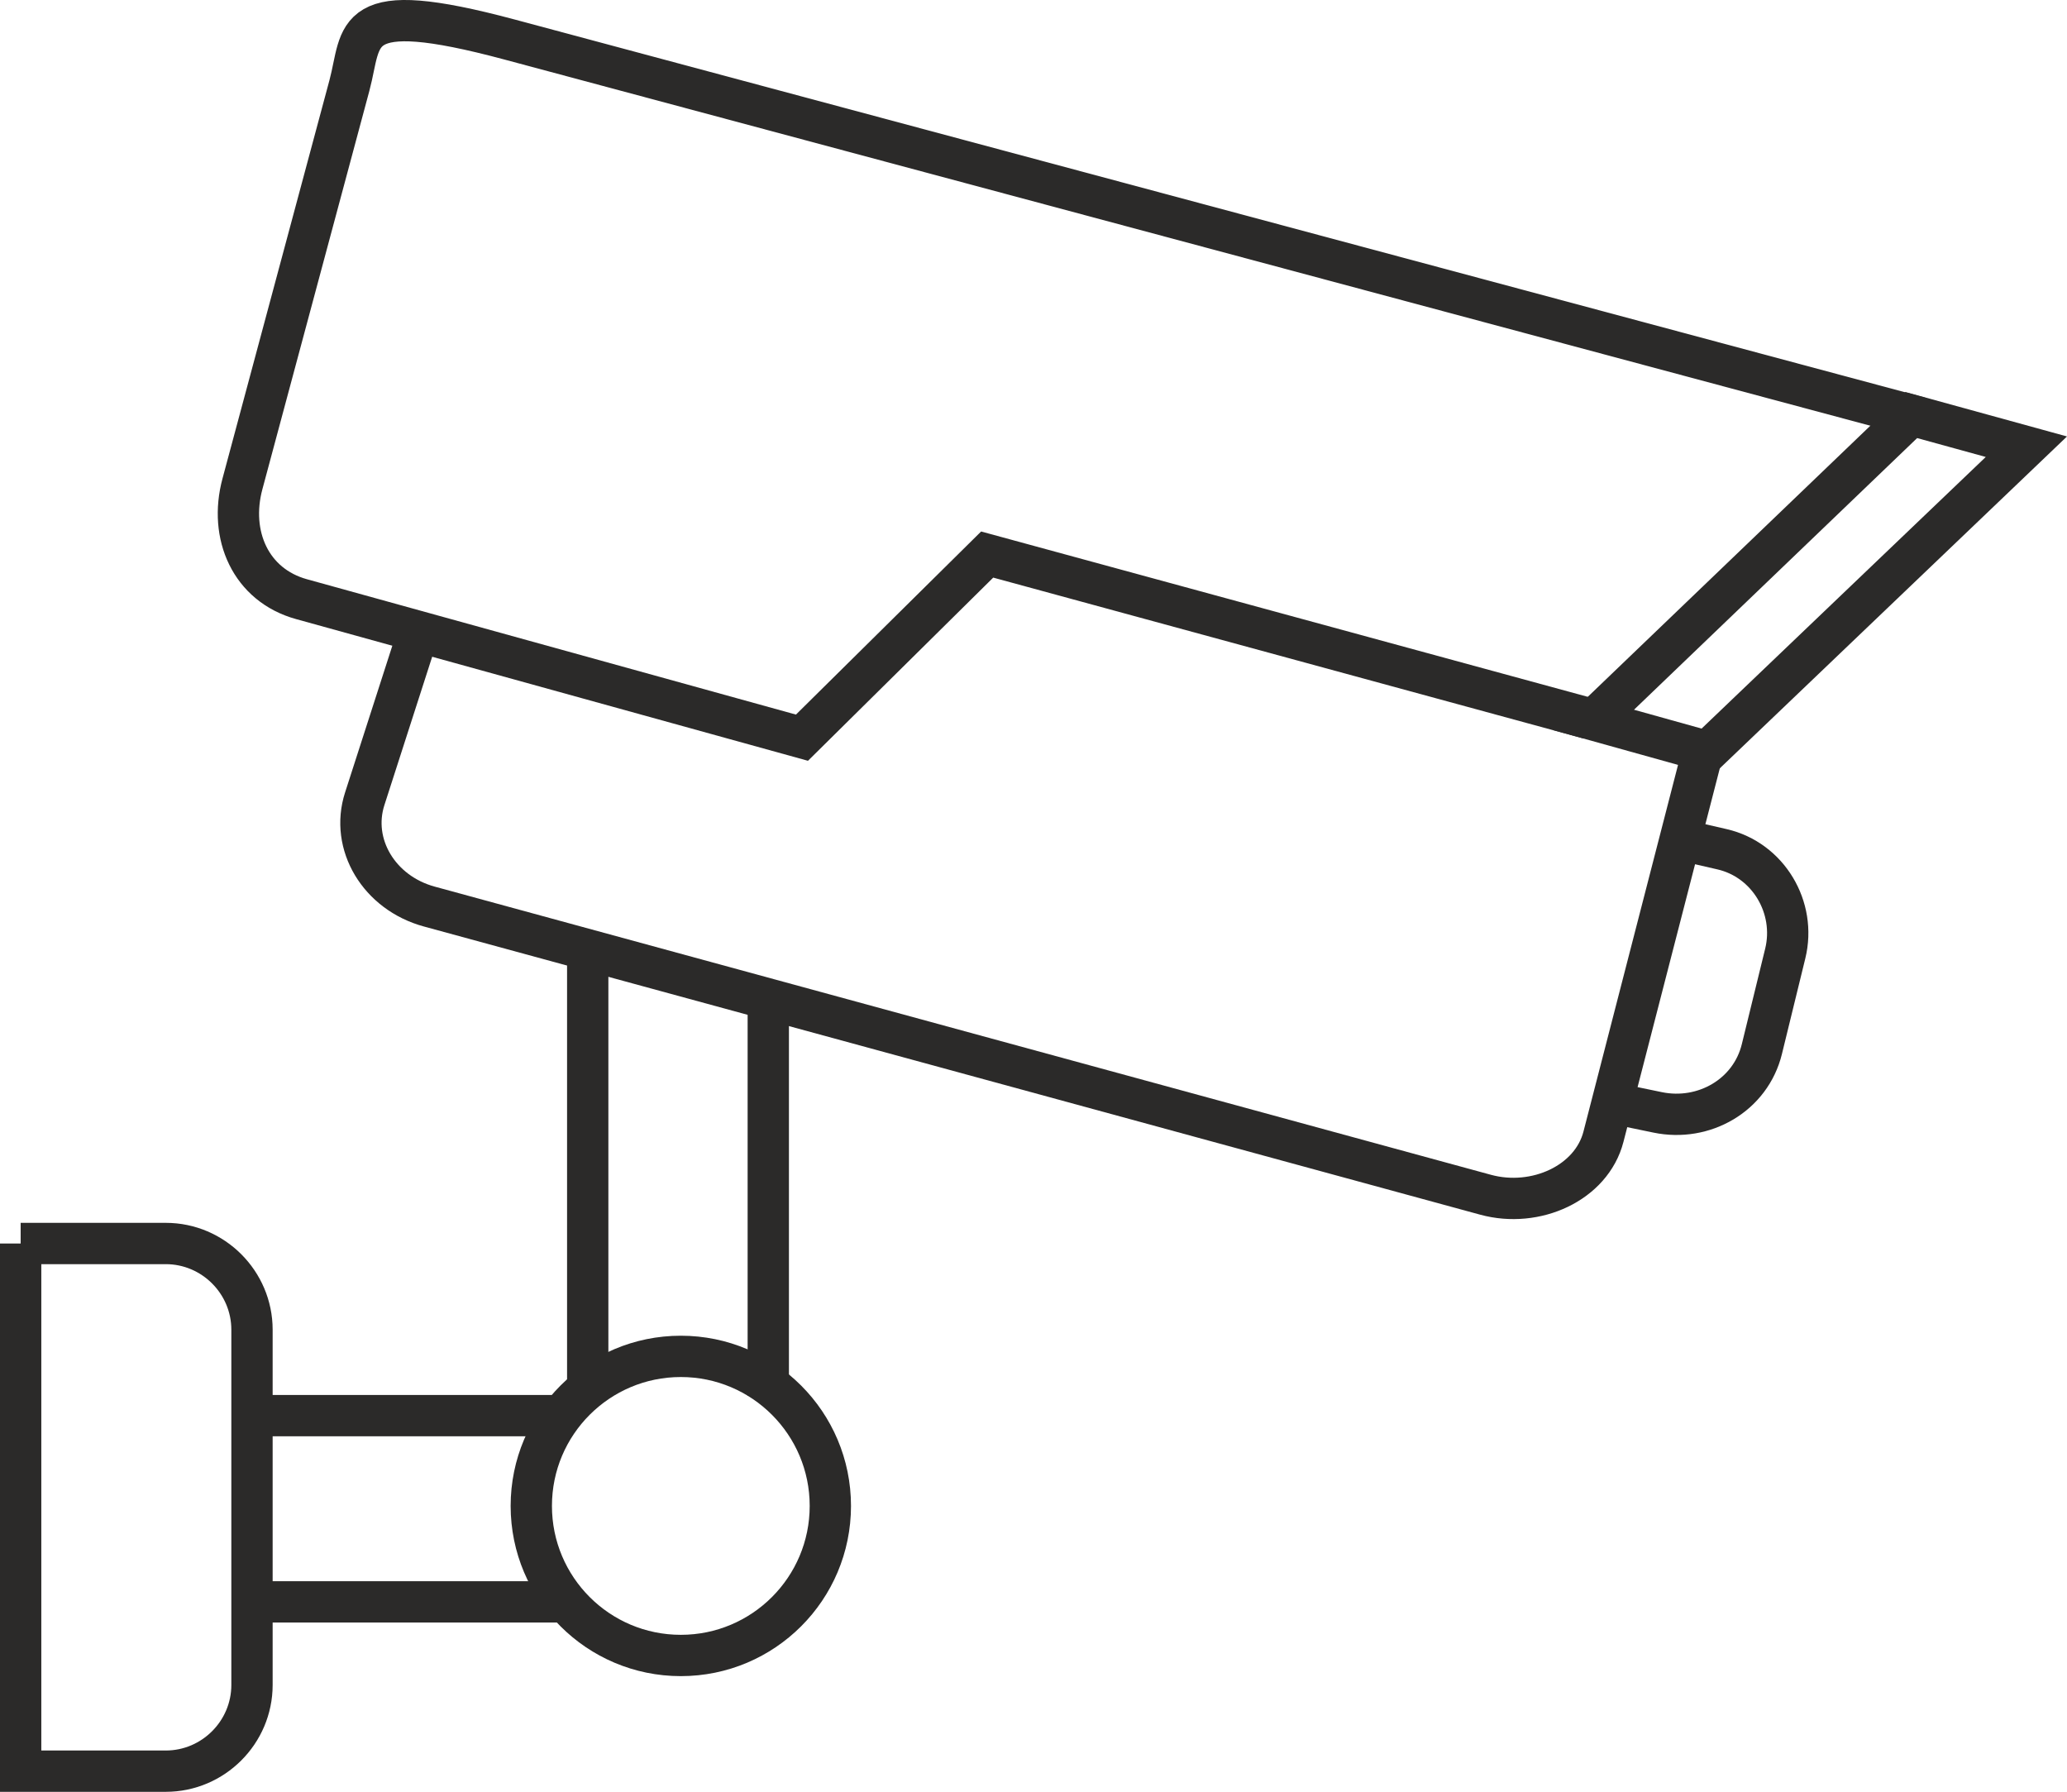
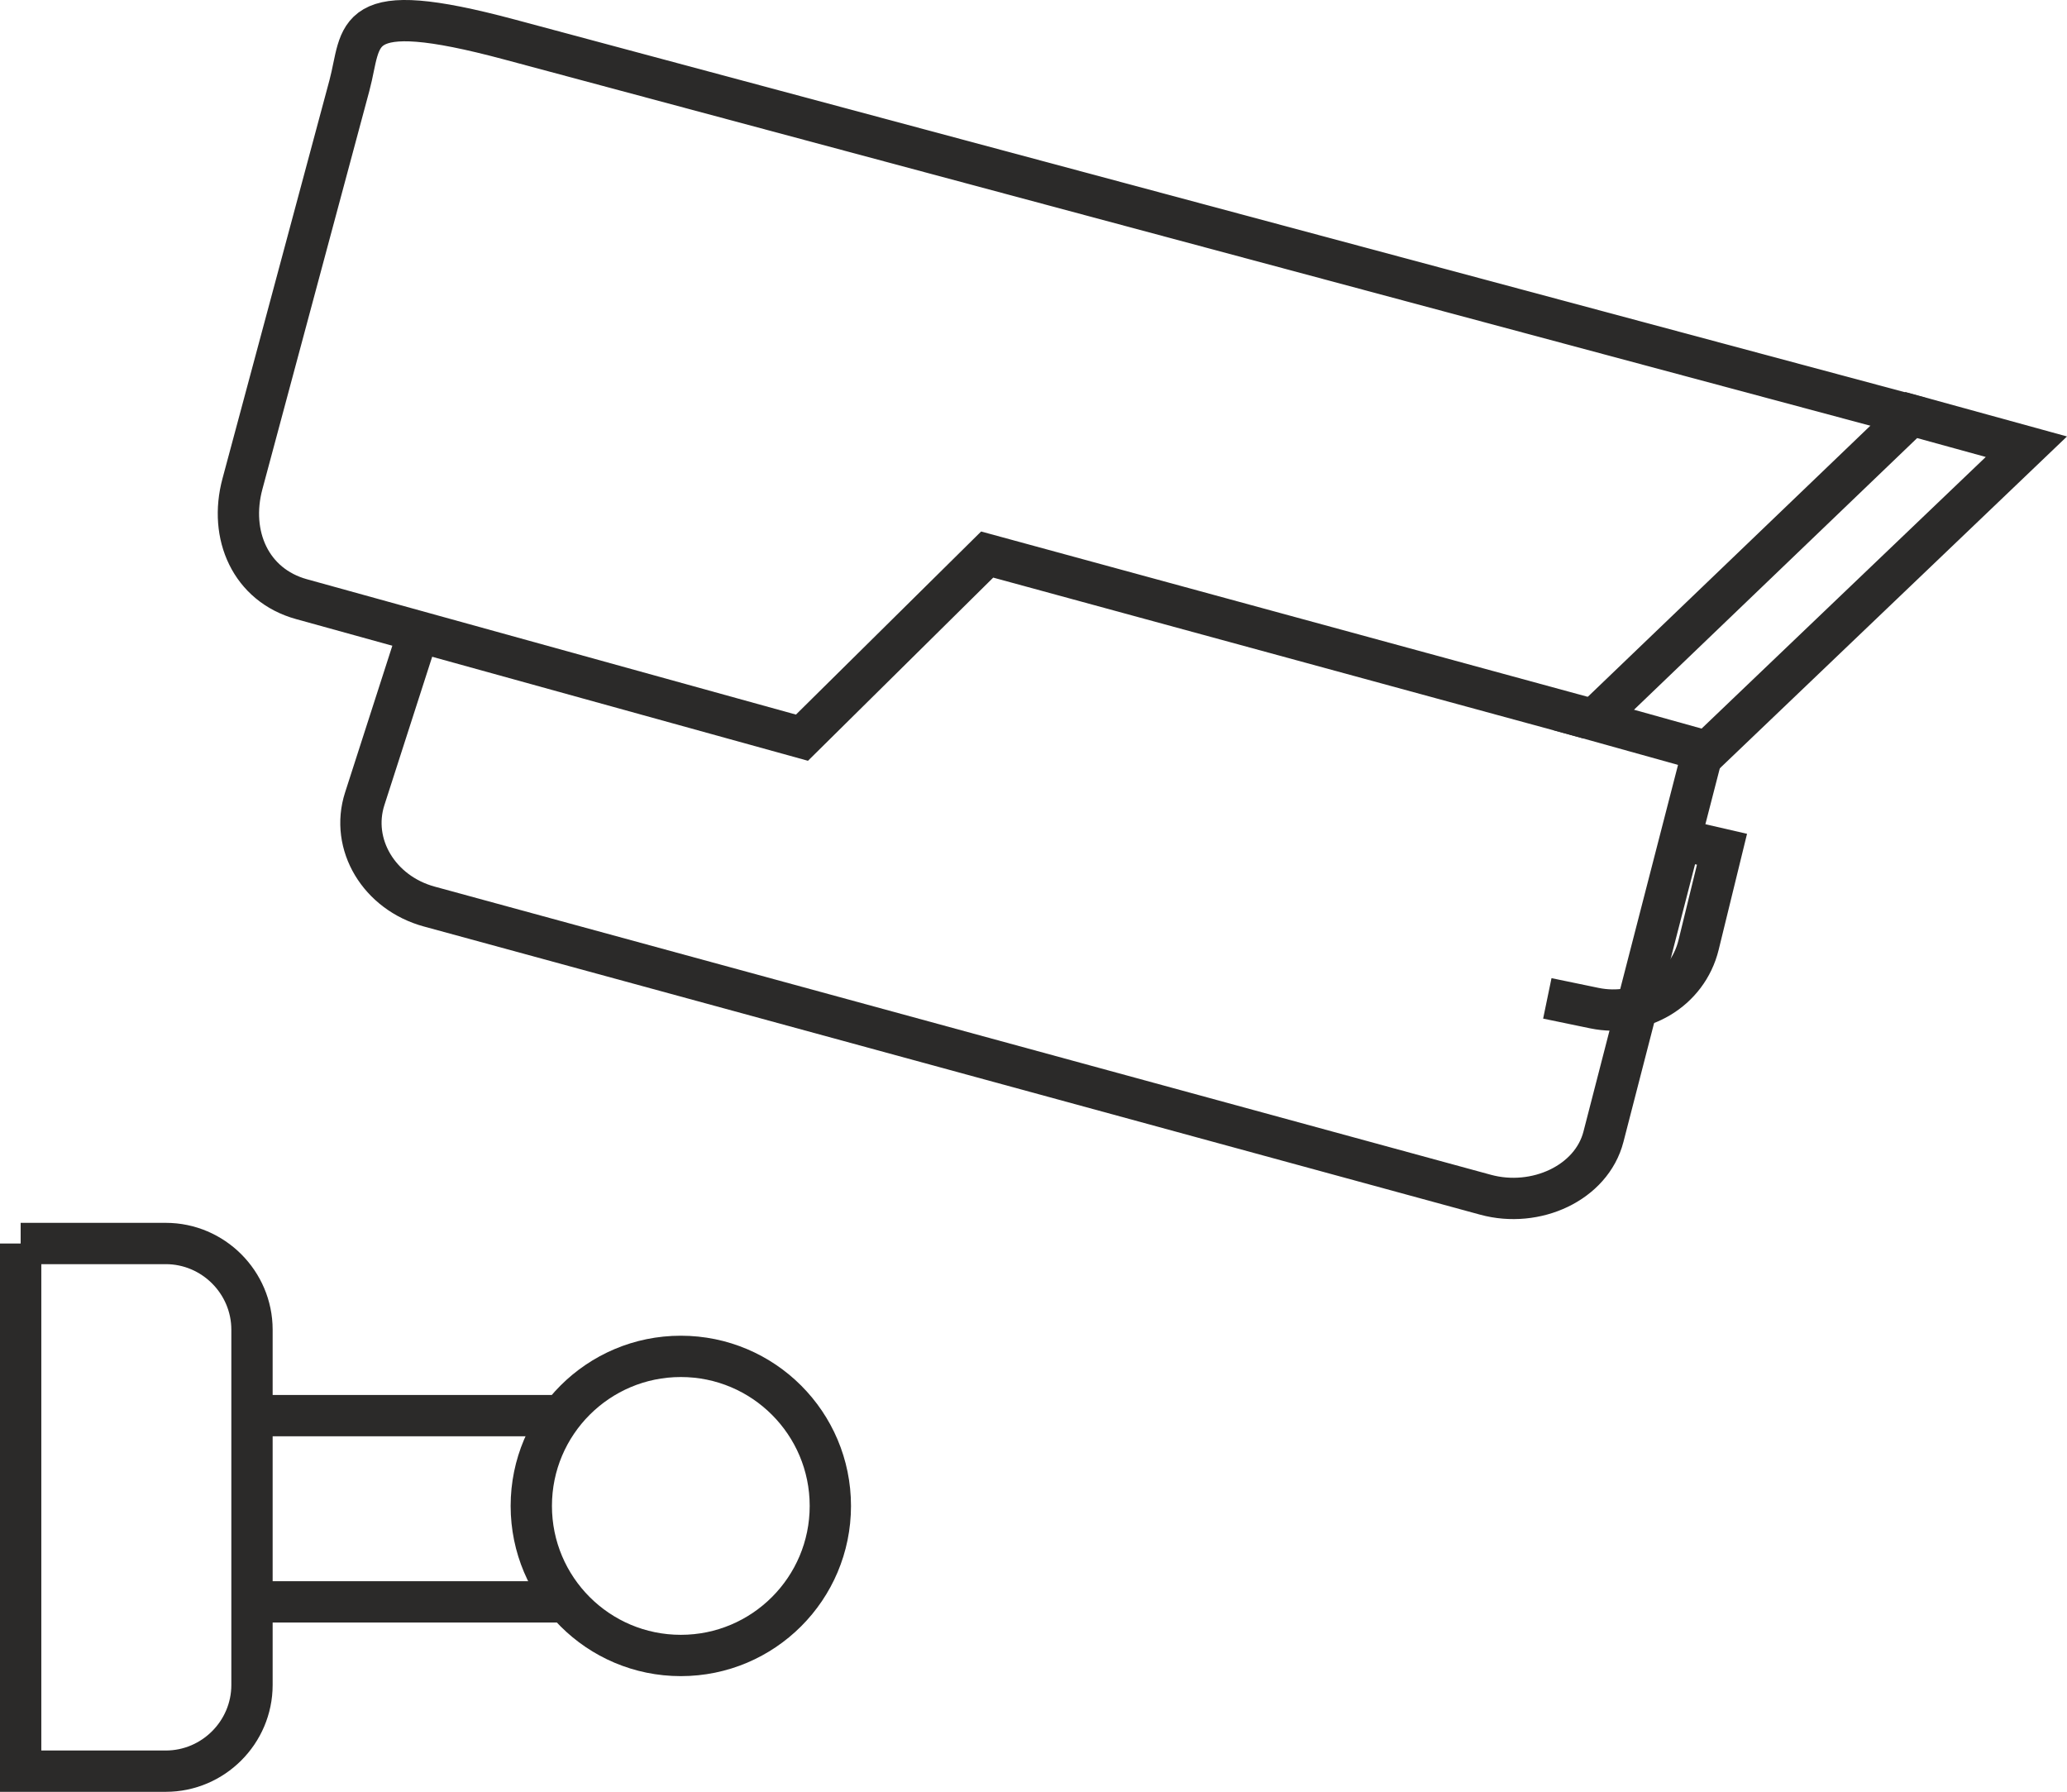
<svg xmlns="http://www.w3.org/2000/svg" xml:space="preserve" width="71.922mm" height="62.336mm" version="1.1" shape-rendering="geometricPrecision" text-rendering="geometricPrecision" image-rendering="optimizeQuality" fill-rule="evenodd" clip-rule="evenodd" viewBox="0 0 7976.71 6913.53">
  <g id="Слой_x0020_1">
    <path fill="none" stroke="#2B2A29" stroke-width="159.4" stroke-miterlimit="22.926" d="M6132.82 2772.72l-2323.24 -633.06 -714.74 706.6 -1931.36 -534.48c-196.24,-54.31 -280.95,-247.15 -227.9,-444.68l412.8 -1537.06c53.05,-197.54 -6.71,-345.01 618.19,-177.52l5448.59 1460.49" />
    <polygon fill="none" stroke="#2B2A29" stroke-width="159.4" stroke-miterlimit="22.926" points="6149.65,2777.66 6588.86,2900.09 7819.97,1723.57 7375.89,1601.4 " />
    <path fill="none" stroke="#2B2A29" stroke-width="159.4" stroke-miterlimit="22.926" d="M6561.02 2939.37l-373.14 1446.48c-46.15,178.95 -261.51,276.67 -455.09,223.87l-4076.27 -1111.92c-193.62,-52.81 -305.66,-239.97 -248.95,-415.91l196.87 -611.11" />
-     <path fill="none" stroke="#2B2A29" stroke-width="159.4" stroke-miterlimit="22.926" d="M6491.68 3241.35l153.64 35.35c178.34,41.01 287.58,224.51 244.11,402.25l-90.25 368.89c-43.46,177.71 -223.09,281.21 -402.25,244.11l-181.58 -37.6" />
+     <path fill="none" stroke="#2B2A29" stroke-width="159.4" stroke-miterlimit="22.926" d="M6491.68 3241.35l153.64 35.35l-90.25 368.89c-43.46,177.71 -223.09,281.21 -402.25,244.11l-181.58 -37.6" />
    <path fill="none" stroke="#2B2A29" stroke-width="159.4" stroke-miterlimit="22.926" d="M2627.33 5233.38c318.68,0 577.03,258.35 577.03,577.03 0,318.68 -258.35,577.03 -577.03,577.03 -318.68,0 -577.03,-258.35 -577.03,-577.03 0,-318.68 258.35,-577.03 577.03,-577.03z" />
    <path fill="none" stroke="#2B2A29" stroke-width="159.4" stroke-miterlimit="22.926" d="M79.7 4797.9l560.04 0c183,0 332.72,149.72 332.72,332.72l0 1370.49c0,183 -149.72,332.72 -332.72,332.72l-560.04 0 0 -2035.93z" />
-     <line fill="none" stroke="#2B2A29" stroke-width="159.4" stroke-miterlimit="22.926" x1="2268.05" y1="3630.47" x2="2268.05" y2="5337.06" />
-     <line fill="none" stroke="#2B2A29" stroke-width="159.4" stroke-miterlimit="22.926" x1="2964.85" y1="3824.38" x2="2964.85" y2="5385.81" />
    <line fill="none" stroke="#2B2A29" stroke-width="159.4" stroke-miterlimit="22.926" x1="961.56" y1="5462.02" x2="2203.09" y2="5462.02" />
    <line fill="none" stroke="#2B2A29" stroke-width="159.4" stroke-miterlimit="22.926" x1="950.69" y1="6180.59" x2="2203.09" y2="6180.59" />
  </g>
</svg>